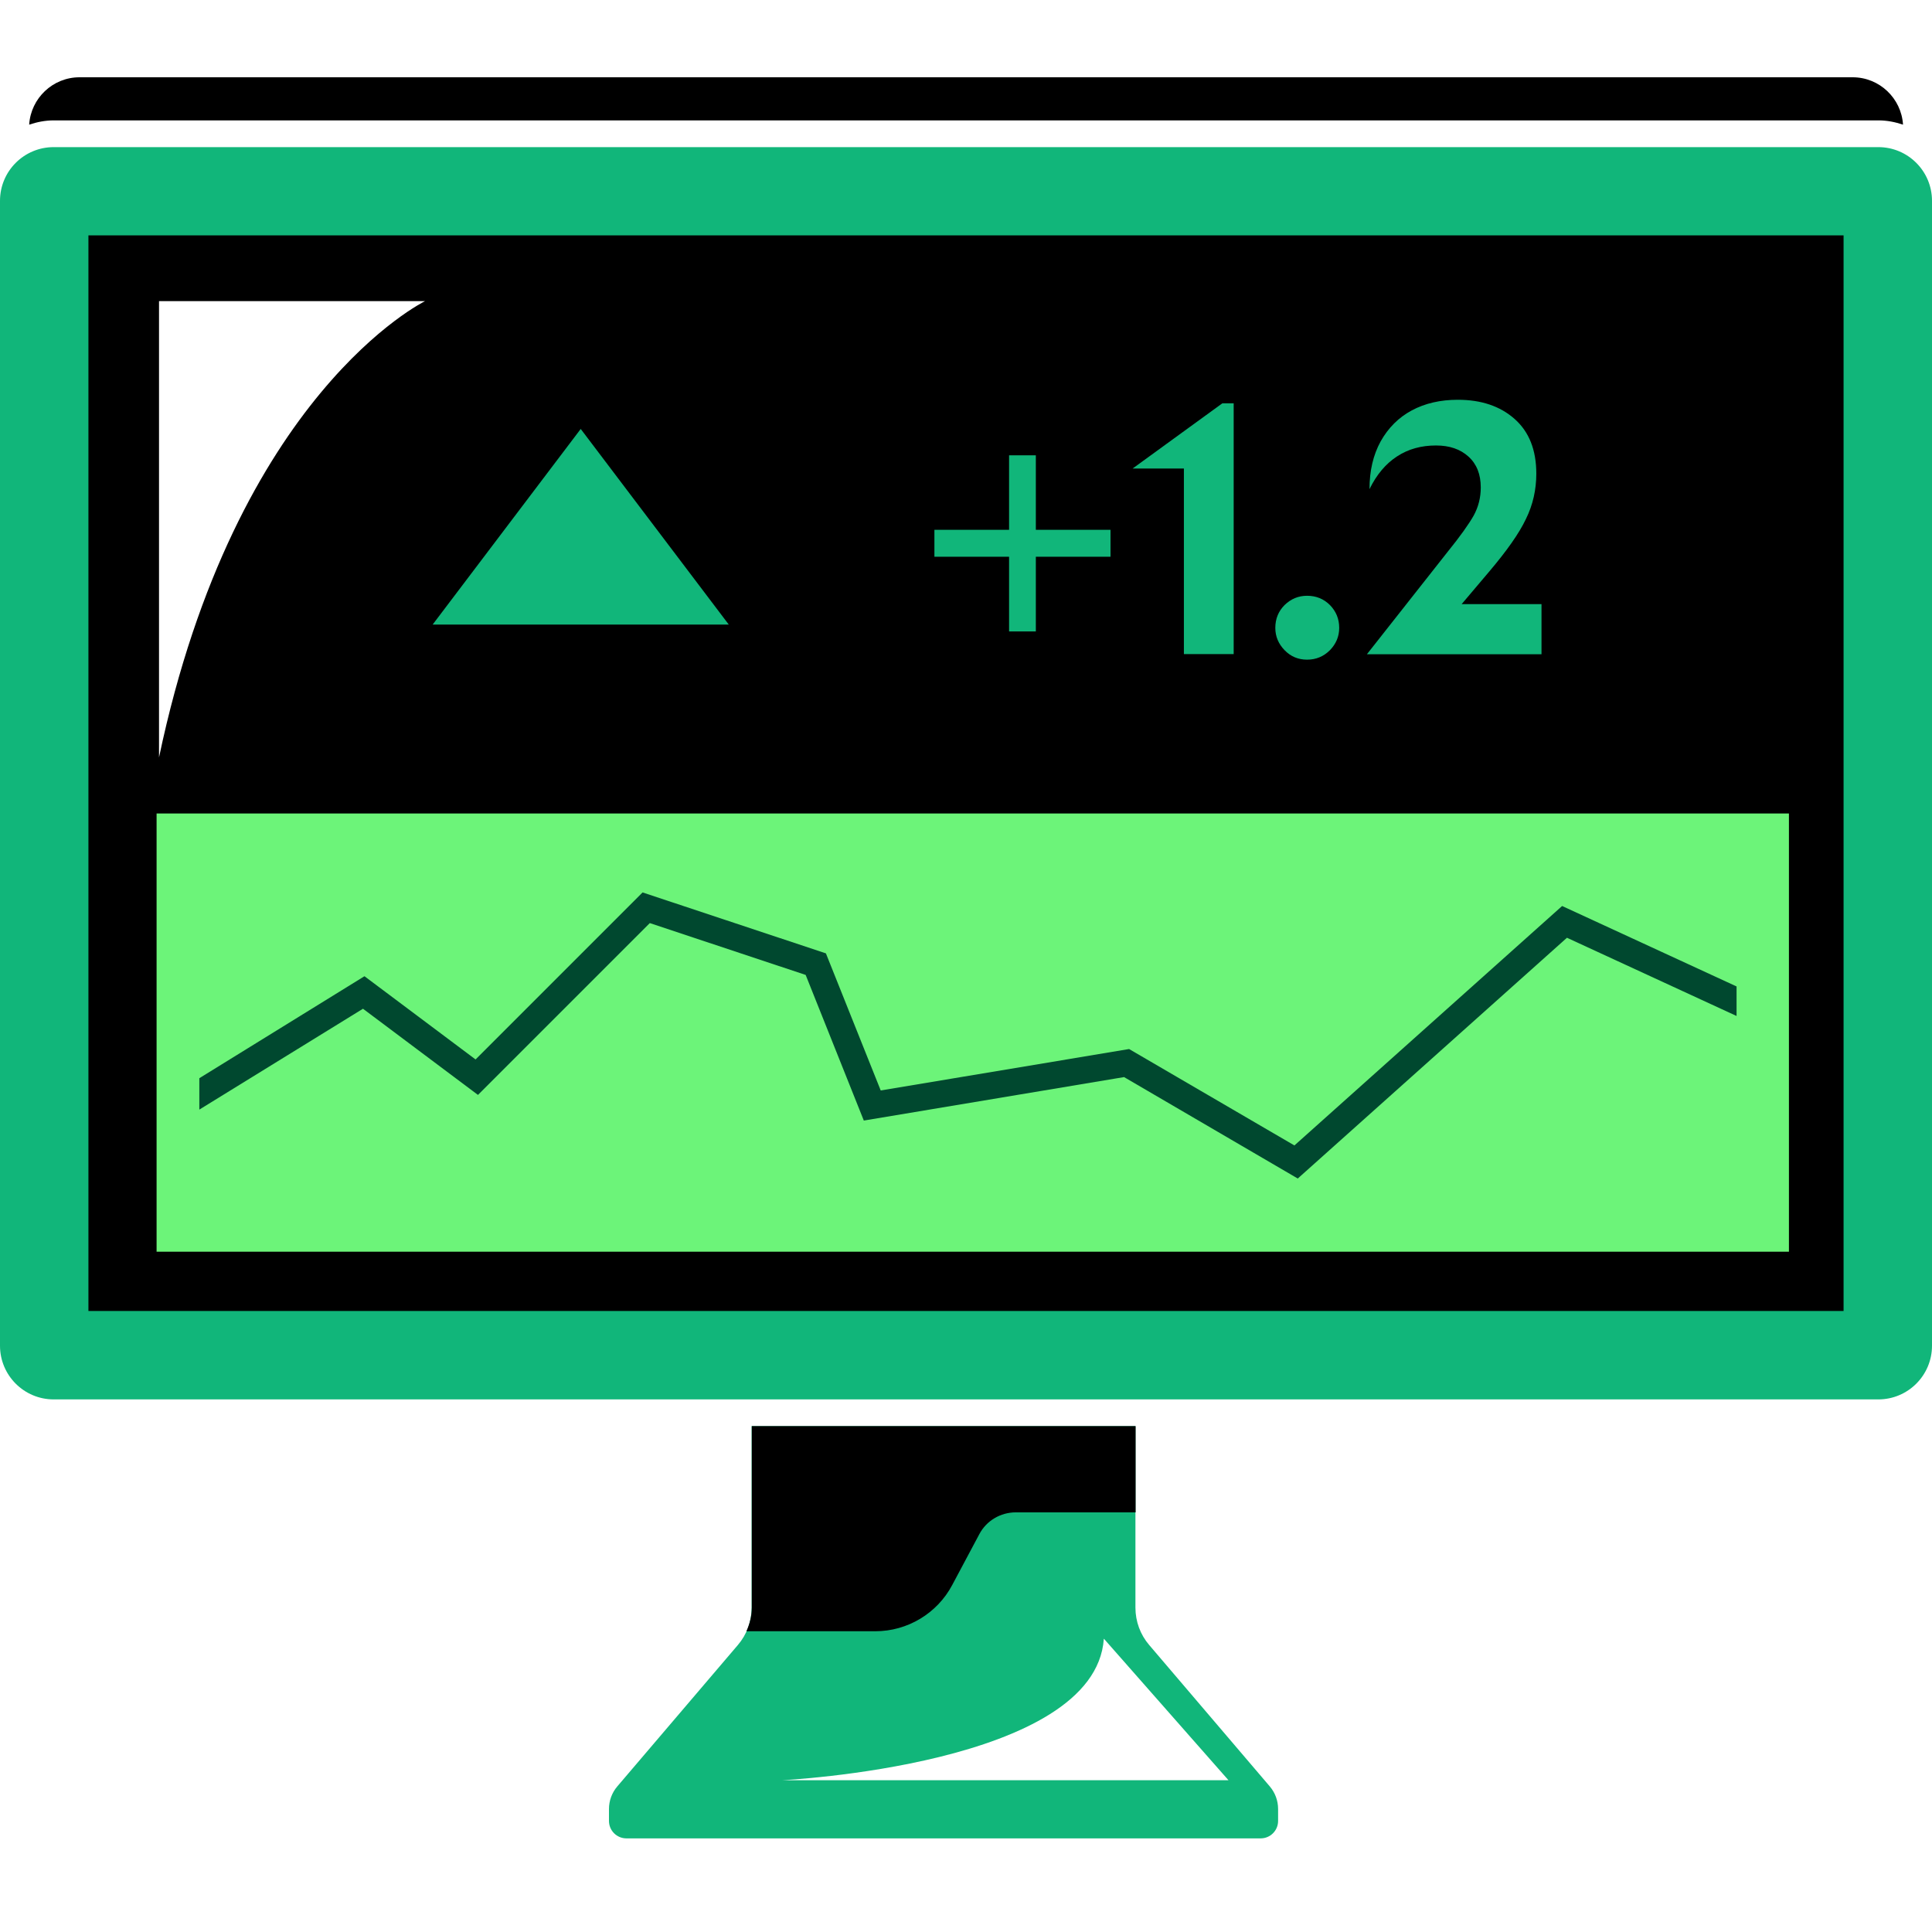
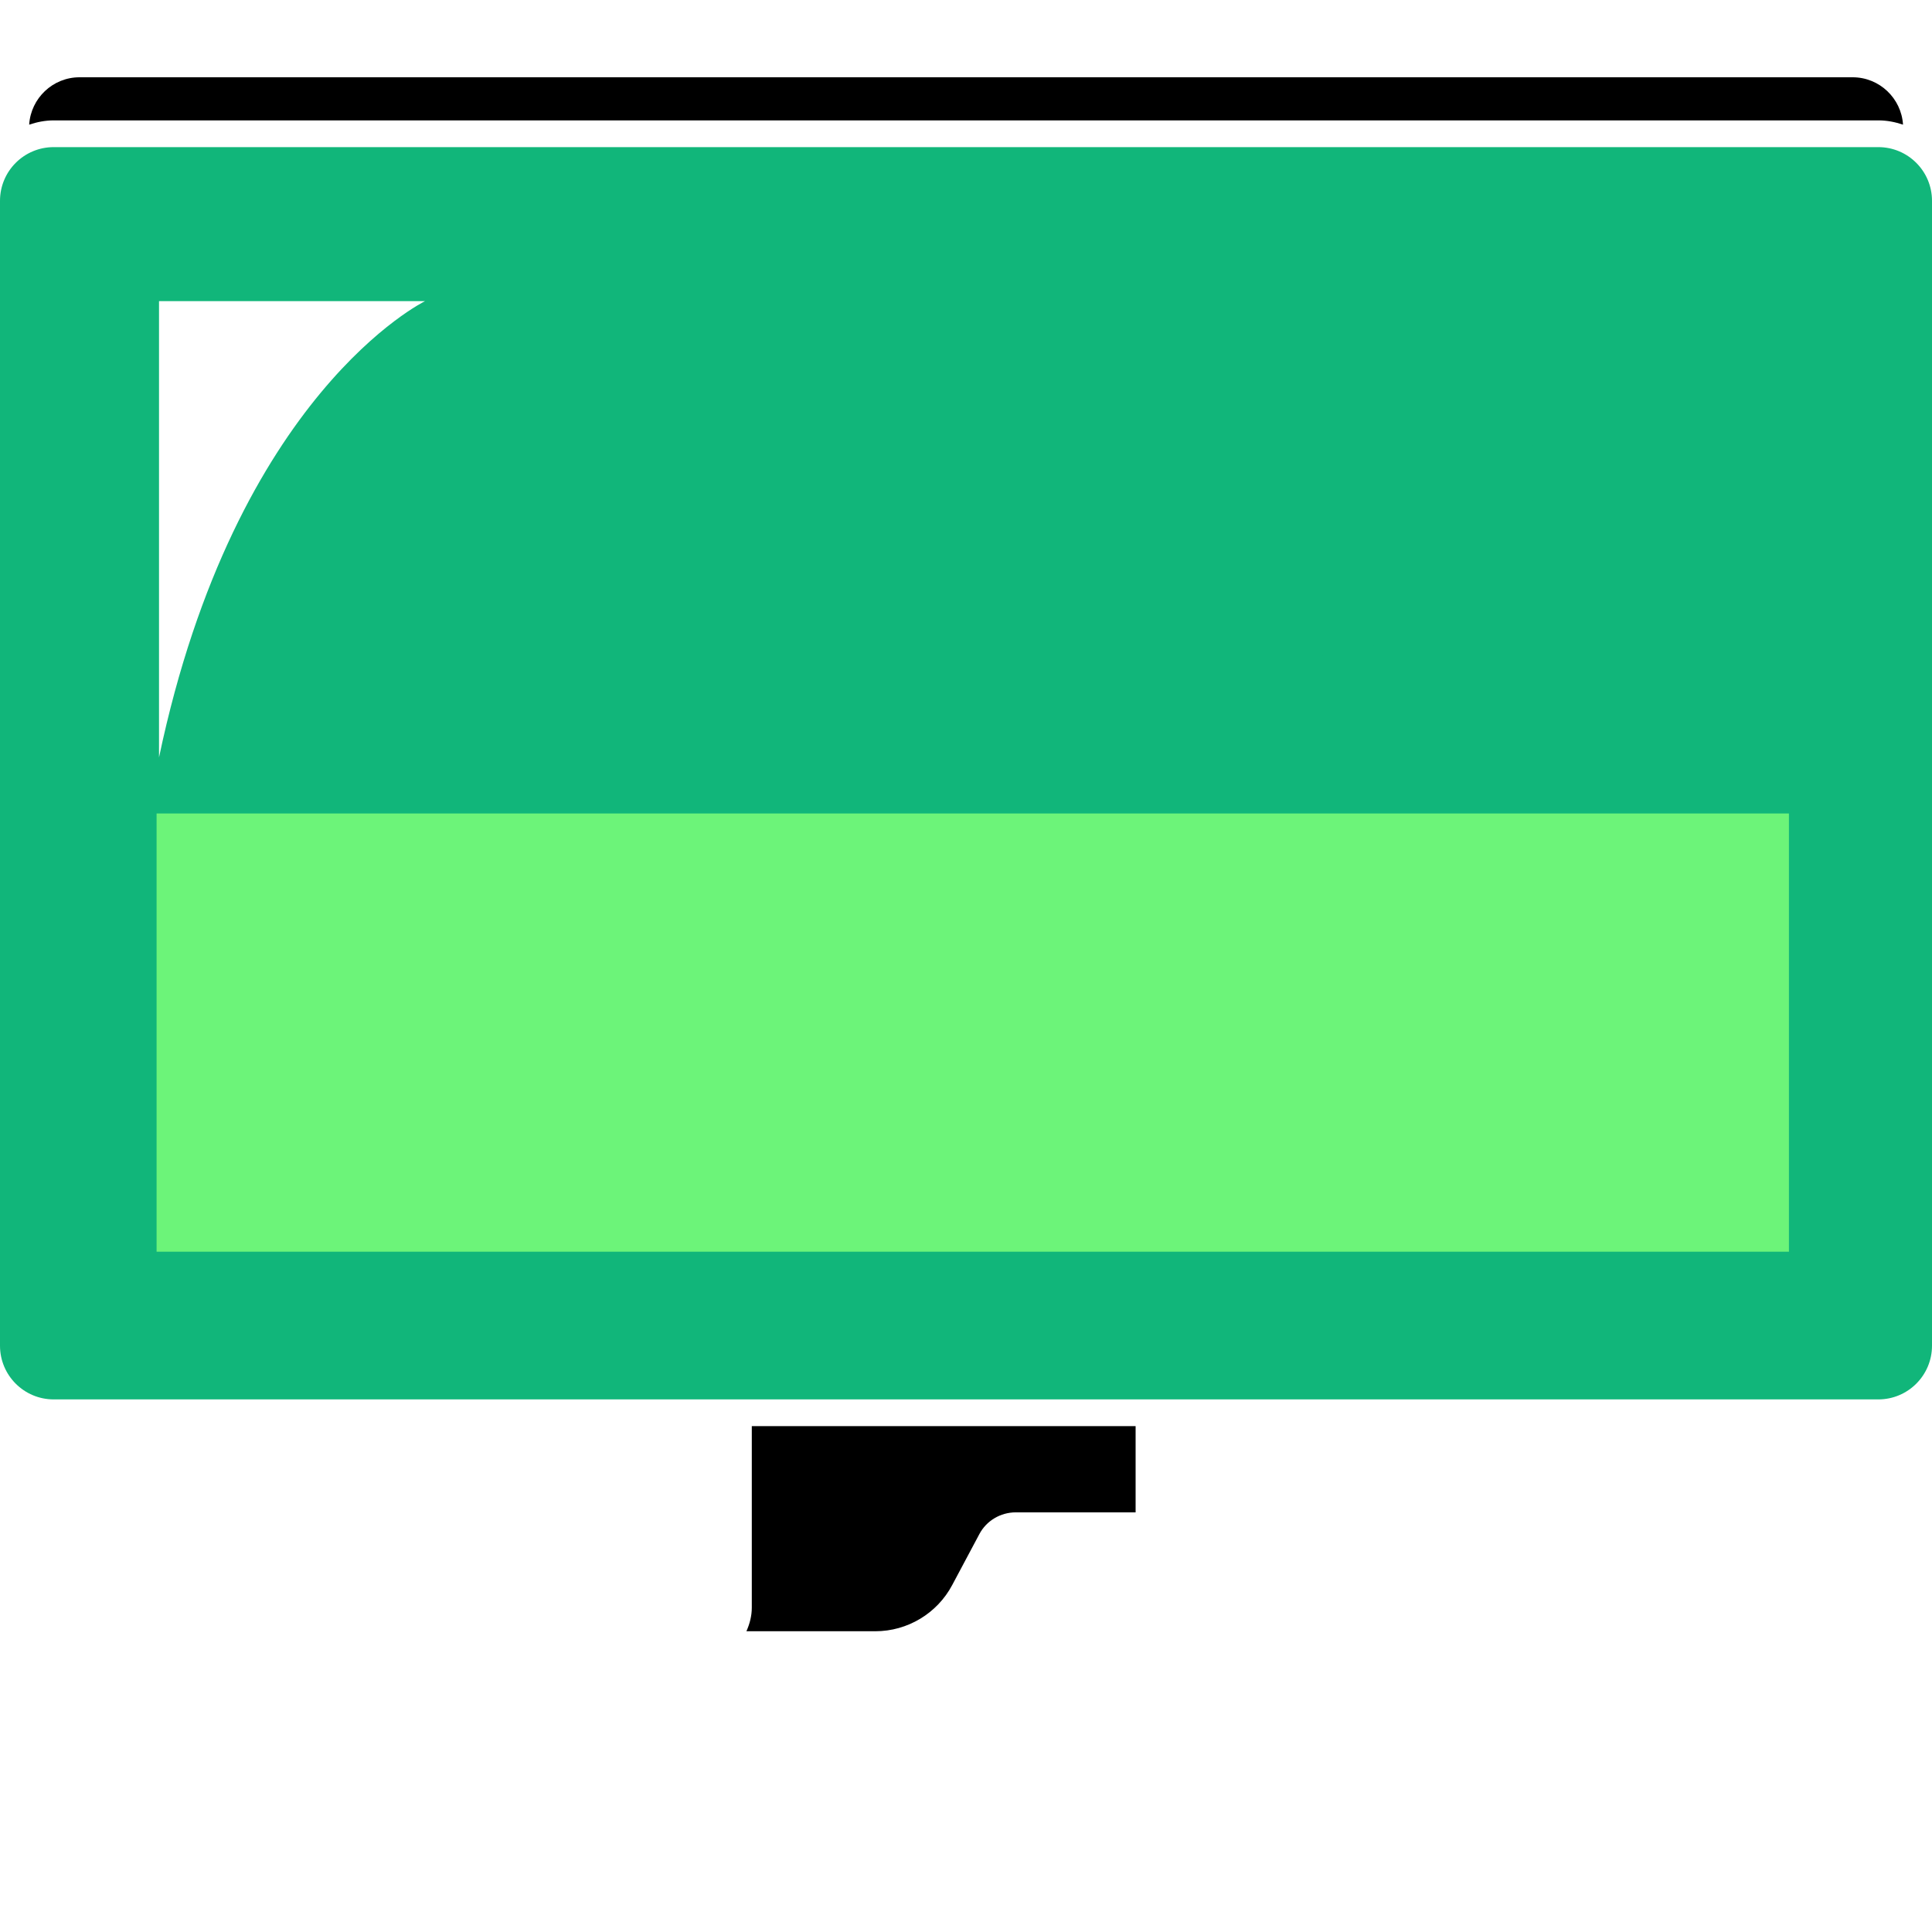
<svg xmlns="http://www.w3.org/2000/svg" viewBox="0 0 100 100" fill="none">
  <rect width="100" height="100" style="fill:white !important" />
-   <path d="M59.481 85.144C59.02 84.606 58.77 83.923 58.77 83.212V73.817H38.904V83.212C38.904 83.923 38.654 84.606 38.193 85.144L31.953 92.462C31.674 92.789 31.52 93.202 31.52 93.635V94.25C31.52 94.75 31.924 95.154 32.424 95.154H65.251C65.751 95.154 66.154 94.75 66.154 94.25V93.635C66.154 93.202 66.001 92.789 65.722 92.462L59.481 85.144Z" style="fill:#11B67A !important" />
  <path d="M97.221 7.615H2.779C1.244 7.615 0 8.859 0 10.394V69.654C0 71.189 1.244 72.433 2.779 72.433H97.221C98.756 72.433 100 71.189 100 69.654V10.394C100 8.859 98.756 7.615 97.221 7.615Z" style="fill:#11B67A !important" />
  <path d="M57.144 84.827L63.586 92.144H40.48C40.48 92.144 56.672 91.365 57.134 84.827H57.144Z" style="fill:white !important" />
  <path d="M2.779 6.231H97.231C97.673 6.231 98.096 6.317 98.5 6.452C98.414 5.087 97.279 4 95.894 4H4.115C2.731 4 1.596 5.087 1.51 6.452C1.914 6.317 2.337 6.231 2.779 6.231Z" style="fill:black !important" />
-   <path d="M95.423 12.183H4.577V67.856H95.423V12.183Z" style="fill:black !important" />
+   <path d="M95.423 12.183V67.856H95.423V12.183Z" style="fill:black !important" />
  <path d="M58.625 24.25H61.278V33.856H63.855V20.875H63.269L58.625 24.25Z" style="fill:#11B67A !important" />
  <path d="M67.654 30.837C67.202 30.837 66.817 31 66.49 31.317C66.173 31.634 66.01 32.029 66.01 32.5C66.01 32.942 66.173 33.327 66.49 33.654C66.808 33.981 67.192 34.144 67.654 34.144C68.115 34.144 68.51 33.981 68.837 33.654C69.154 33.327 69.317 32.942 69.317 32.5C69.317 32.029 69.154 31.644 68.837 31.317C68.519 31 68.125 30.837 67.654 30.837Z" style="fill:#11B67A !important" />
  <path d="M75.663 31.26L77.096 29.567C77.99 28.51 78.625 27.615 78.981 26.865C79.346 26.125 79.519 25.337 79.519 24.519C79.519 23.288 79.144 22.346 78.394 21.683C77.644 21.019 76.663 20.692 75.452 20.692C74.558 20.692 73.76 20.875 73.077 21.24C72.394 21.606 71.856 22.144 71.462 22.846C71.077 23.548 70.885 24.365 70.885 25.317C71.25 24.567 71.731 24 72.308 23.625C72.894 23.24 73.567 23.058 74.327 23.058C75.029 23.058 75.587 23.25 76.01 23.635C76.433 24.019 76.644 24.548 76.644 25.231C76.644 25.76 76.519 26.24 76.279 26.683C76.029 27.125 75.587 27.75 74.933 28.558L70.75 33.865H79.788V31.269H75.644L75.663 31.26Z" style="fill:#11B67A !important" />
  <path d="M53.615 23.567H52.23V27.423H48.365V28.817H52.23V32.683H53.615V28.817H57.48V27.423H53.615V23.567Z" style="fill:#11B67A !important" />
  <path d="M22.394 32.327H37.721L30.058 22.202L22.394 32.327Z" style="fill:#11B67A !important" />
  <path d="M8.231 15.587H22C22 15.587 12.202 20.346 8.231 39.202V15.587Z" style="fill:white !important" />
  <path d="M92.595 42.106H8.105V64.788H92.595V42.106Z" style="fill:#6CF479 !important" />
-   <path d="M89.884 51.058L80.855 46.894L66.999 59.288L58.442 54.298L45.586 56.442L42.749 49.346L33.259 46.192L24.615 54.837L18.865 50.529L10.317 55.808V57.433L18.788 52.212L24.74 56.673L33.634 47.779L41.701 50.462L44.711 58L58.182 55.75L67.172 61L81.105 48.538L89.884 52.587V51.058Z" style="fill:#00482F !important" />
  <path d="M38.913 73.817V83.212C38.913 83.635 38.807 84.048 38.634 84.433H45.307C46.971 84.433 48.509 83.51 49.288 82.038L50.692 79.404C51.057 78.712 51.788 78.279 52.577 78.279H58.779V73.817H38.913Z" style="fill:black !important" />
</svg>